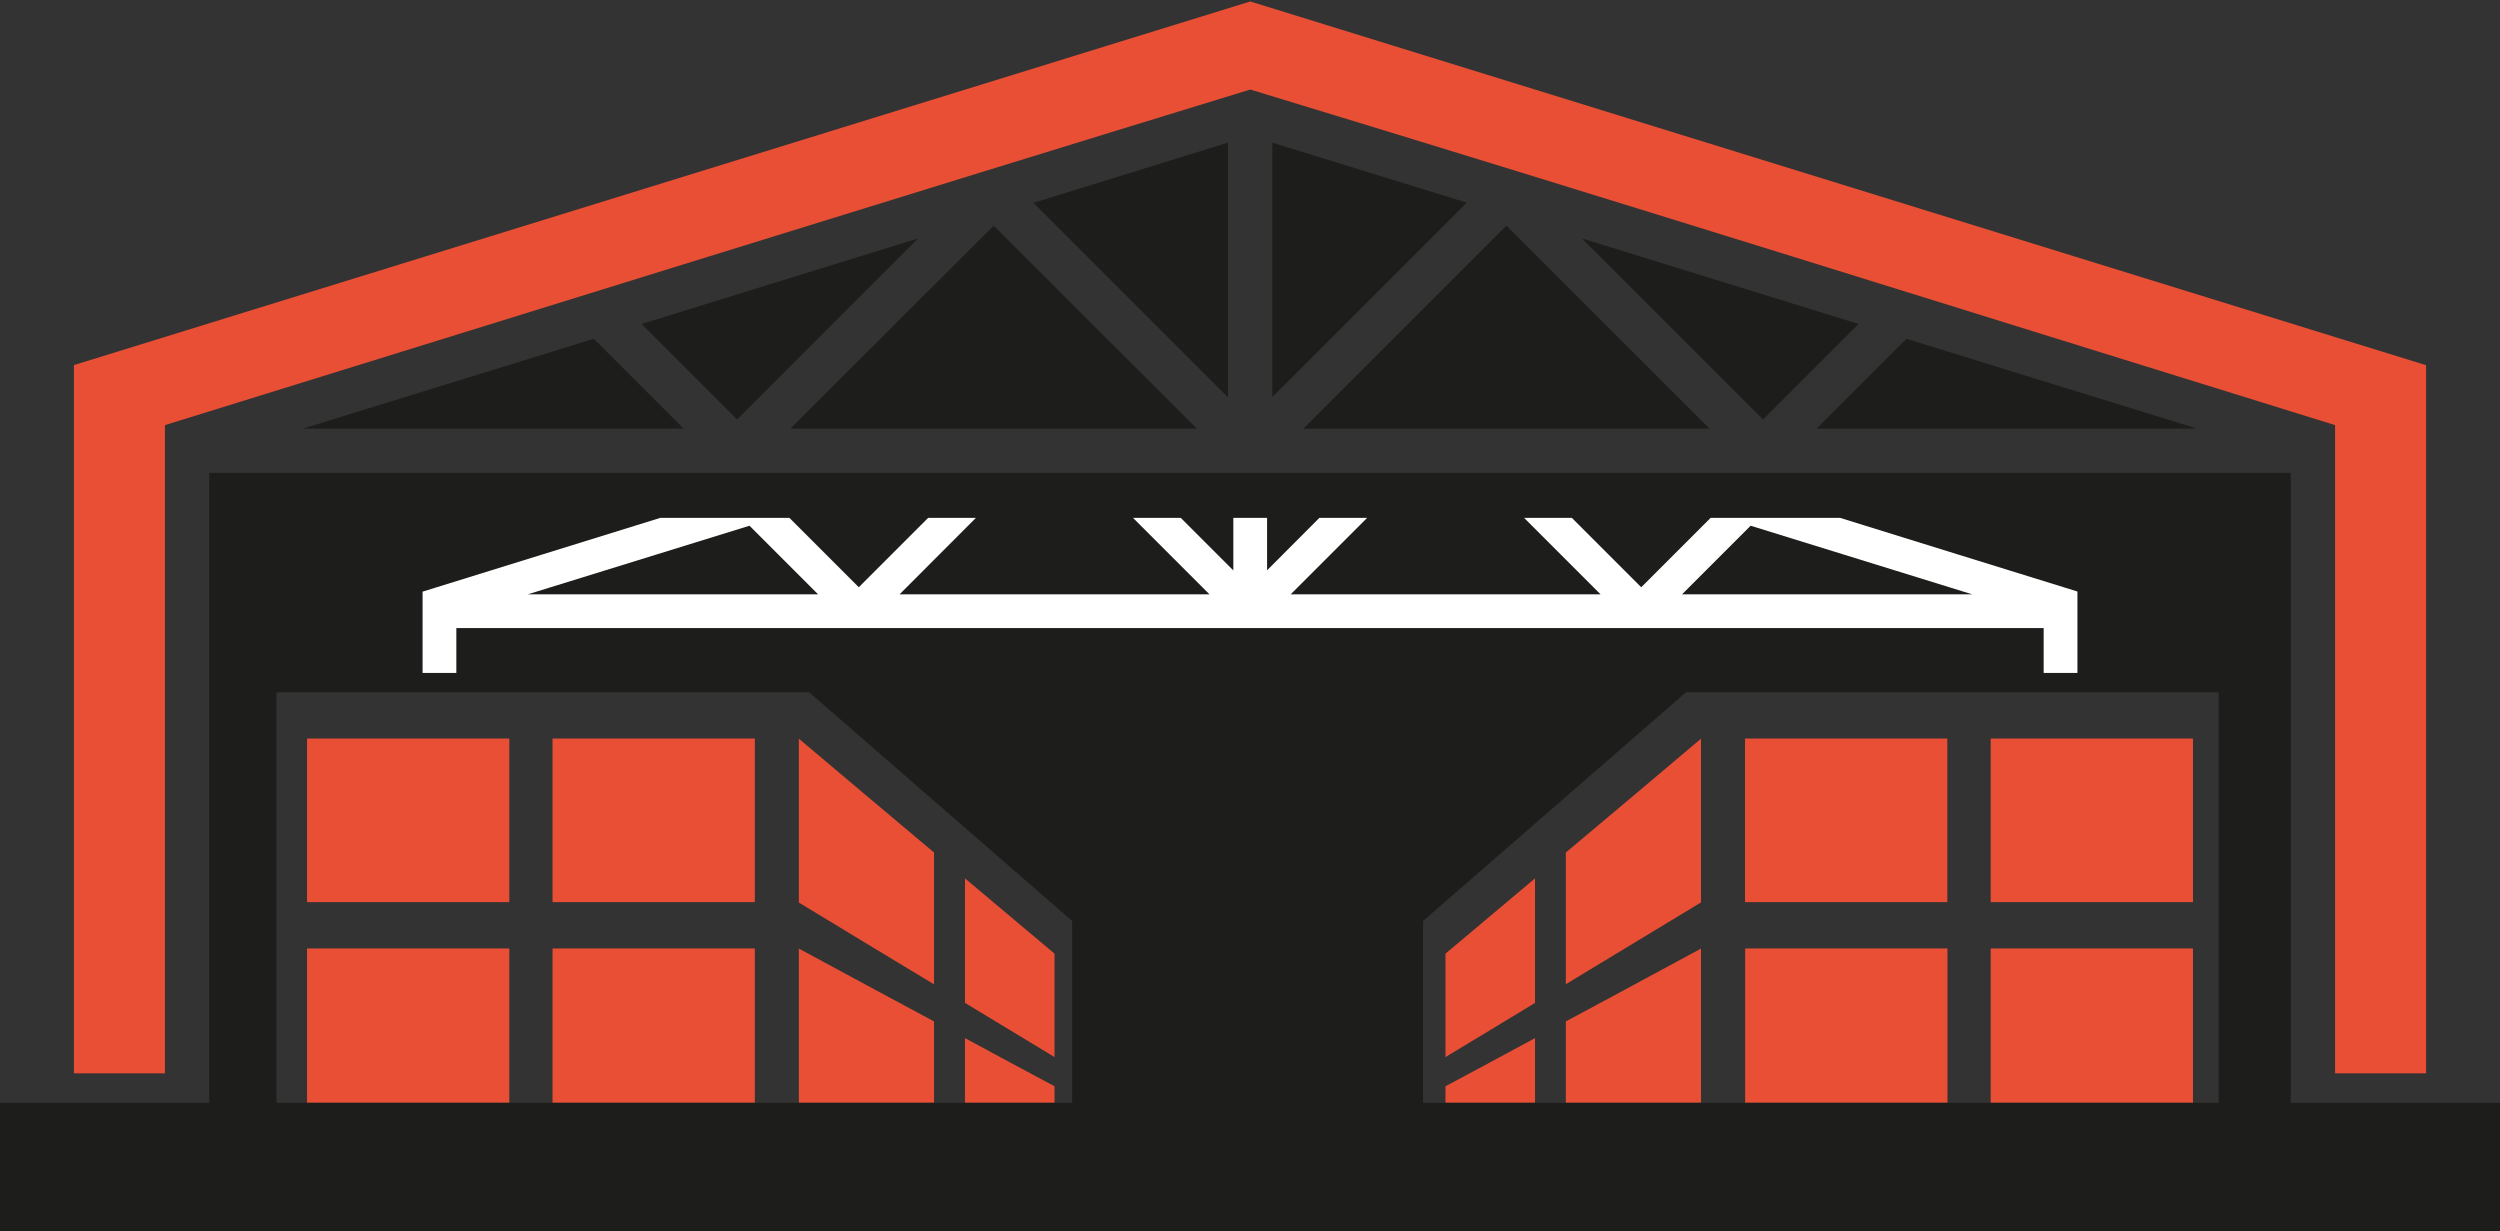
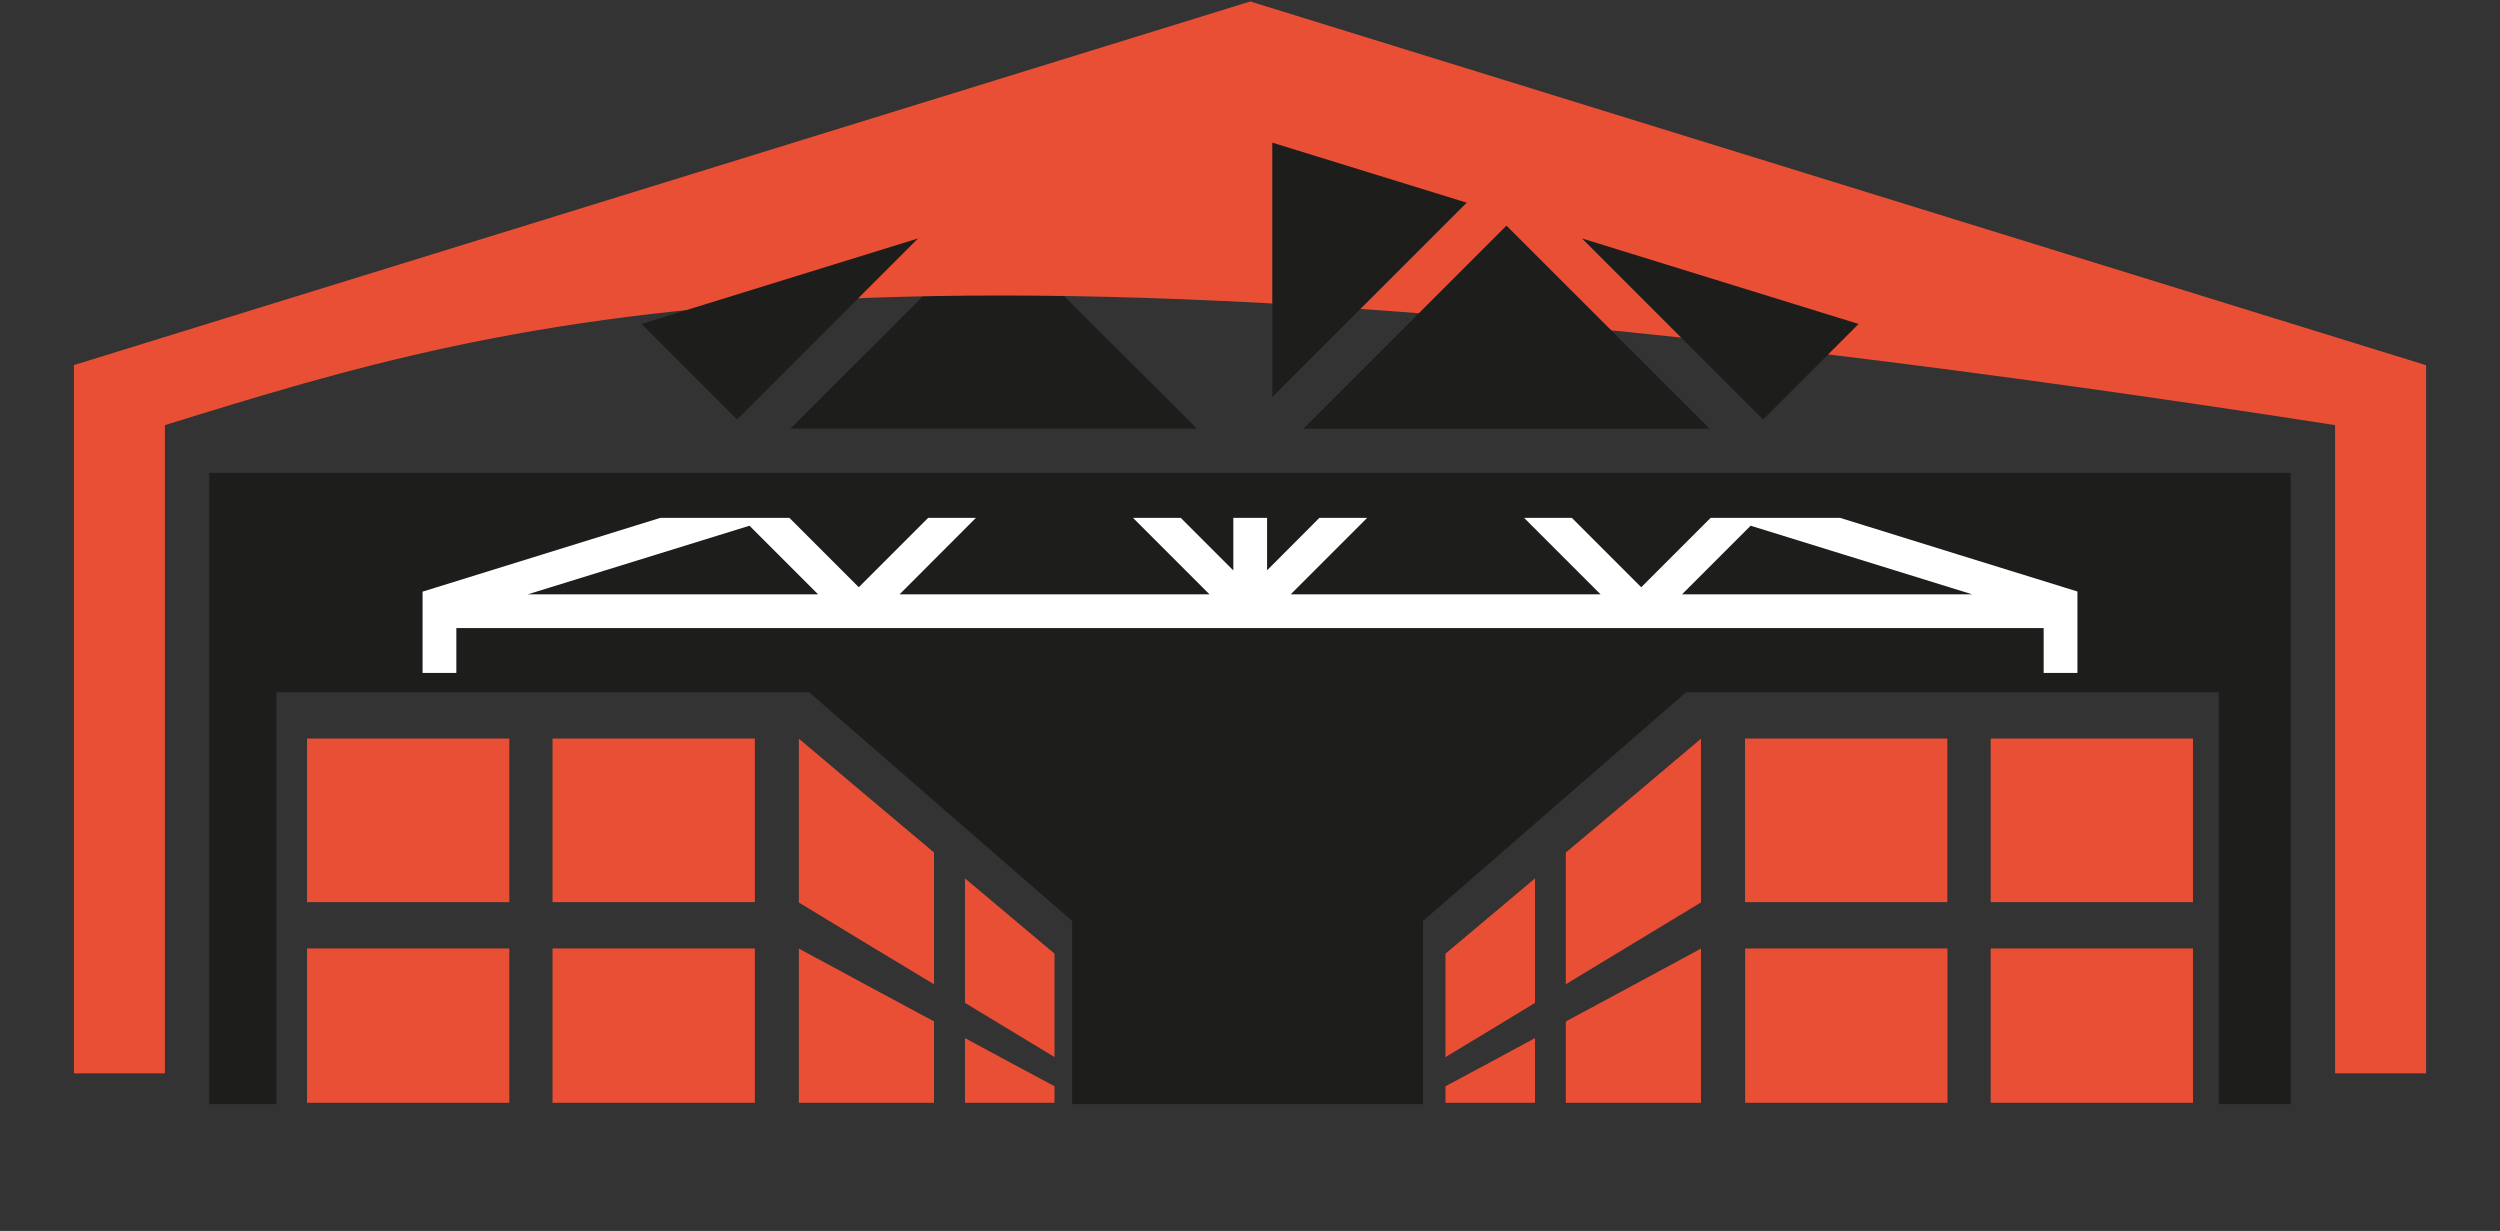
<svg xmlns="http://www.w3.org/2000/svg" id="Laag_1" version="1.1" viewBox="0 0 1873.6 922.5">
  <rect x="0" y="0" width="1873.6" height="922.5" fill="#333333" stroke="none" />
  <defs>
    <style>
      .st0 {
        fill: #fff;
      }

      .st1 {
        fill: #e94f35;
      }

      .st2 {
        fill: #1d1d1b;
      }
    </style>
  </defs>
  <polygon class="st2" points="156.8 354.4 156.8 827.5 207.2 827.5 207.2 518.8 606.4 518.8 803.5 690.2 803.5 827.5 1066.5 827.5 1066.5 690.2 1263.6 518.8 1662.8 518.8 1662.8 827.5 1716.8 827.5 1716.8 354.4 156.8 354.4" />
-   <polygon class="st2" points="920.3 297.8 774.5 152 920.3 106.9 920.3 297.8" />
  <polygon class="st2" points="744.7 169.1 896.9 321.2 592.4 321.2 744.7 169.1" />
-   <path class="st1" d="M123.7,804.4H55.4V273.6L937,1.1l881.2,272.6v530.7h-68.2v-485.8c-270.9-83.9-541.7-169-813-251.5C665.6,150.2,394.7,234.7,123.6,318.6v485.8Z" />
+   <path class="st1" d="M123.7,804.4H55.4V273.6L937,1.1l881.2,272.6v530.7h-68.2v-485.8C665.6,150.2,394.7,234.7,123.6,318.6v485.8Z" />
  <polygon class="st2" points="1129 169.1 1281.3 321.3 976.8 321.3 1129 169.1" />
  <polygon class="st2" points="480.8 242.8 688 178.7 552.4 314.4 480.8 242.8" />
-   <polygon class="st2" points="1646.5 321.2 1361.4 321.2 1428.7 253.9 1646.5 321.2" />
  <polygon class="st2" points="953.5 106.9 1099.2 151.9 953.5 297.6 953.5 106.9" />
-   <polygon class="st2" points="445 253.9 512.3 321.2 227.1 321.2 445 253.9" />
  <polygon class="st2" points="1185.6 178.7 1392.9 242.8 1321.3 314.4 1185.6 178.7" />
  <path class="st0" d="M1556.9,504.3h-25.3v-33.6H342v33.6h-25.3v-60.9l178.2-55.3h96.7l52,52,52-52h35.8l-57.2,57.3h232.2l-57.3-57.3h35.8l39.4,39.4v-39.4h25.3v39.3l39.2-39.3h35.8l-57.3,57.3h232.2l-57.3-57.3h35.8l52,52,52-52h97c59.3,18.4,118.6,36.9,177.9,55.2v60.9ZM1260.6,445.4h217.4l-166-51.4-51.4,51.4ZM395.6,445.4h217.5l-51.4-51.4-166.1,51.4Z" />
  <path class="st1" d="M790.3,826.5h-67.1v-48.5c22.3,12.1,44.7,24.1,67.1,36.1v12.4ZM565.7,710.8h-151.6v115.7h151.6v-115.7ZM700,765.5c-33.8-18.2-67.6-36.3-101.3-54.6v115.6h101.3v-61ZM381.7,710.8h-151.6v115.7h151.6v-115.7ZM1274.8,710.9c-33.7,18.3-67.5,36.4-101.3,54.6v61h101.3v-115.6ZM1643.5,553.5h-151.6v122.6h151.6v-122.6ZM1459.5,710.8h-151.6v115.7h151.6v-115.7ZM1643.5,710.8h-151.6v115.7h151.6v-115.7ZM381.7,553.5h-151.6v122.6h151.6v-122.6ZM1150.4,778c-22.3,12.1-44.7,24.1-67.1,36.1v12.4h67.1v-48.5ZM1274.8,553.6c-33.6,28.5-67.5,56.9-101.3,85.3v98.7c33.8-20.4,67.5-40.9,101.3-61.3v-122.8ZM790.3,714.7c-22.4-18.8-44.8-37.6-67.1-56.4v93.3c22.3,13.5,44.7,27.1,67.1,40.6v-77.5ZM1150.4,658.3c-22.3,18.8-44.7,37.6-67.1,56.4v77.5c22.4-13.5,44.8-27,67.1-40.6v-93.3ZM700,638.9c-33.8-28.4-67.6-56.8-101.3-85.3v122.8c33.7,20.5,67.5,40.9,101.3,61.3v-98.7ZM1459.4,553.5h-151.6v122.6h151.6v-122.6ZM565.7,553.5h-151.6v122.6h151.6v-122.6Z" />
-   <path class="st2" d="M1643.5,826.5H0v96h1873.6v-96h-230.1Z" />
</svg>